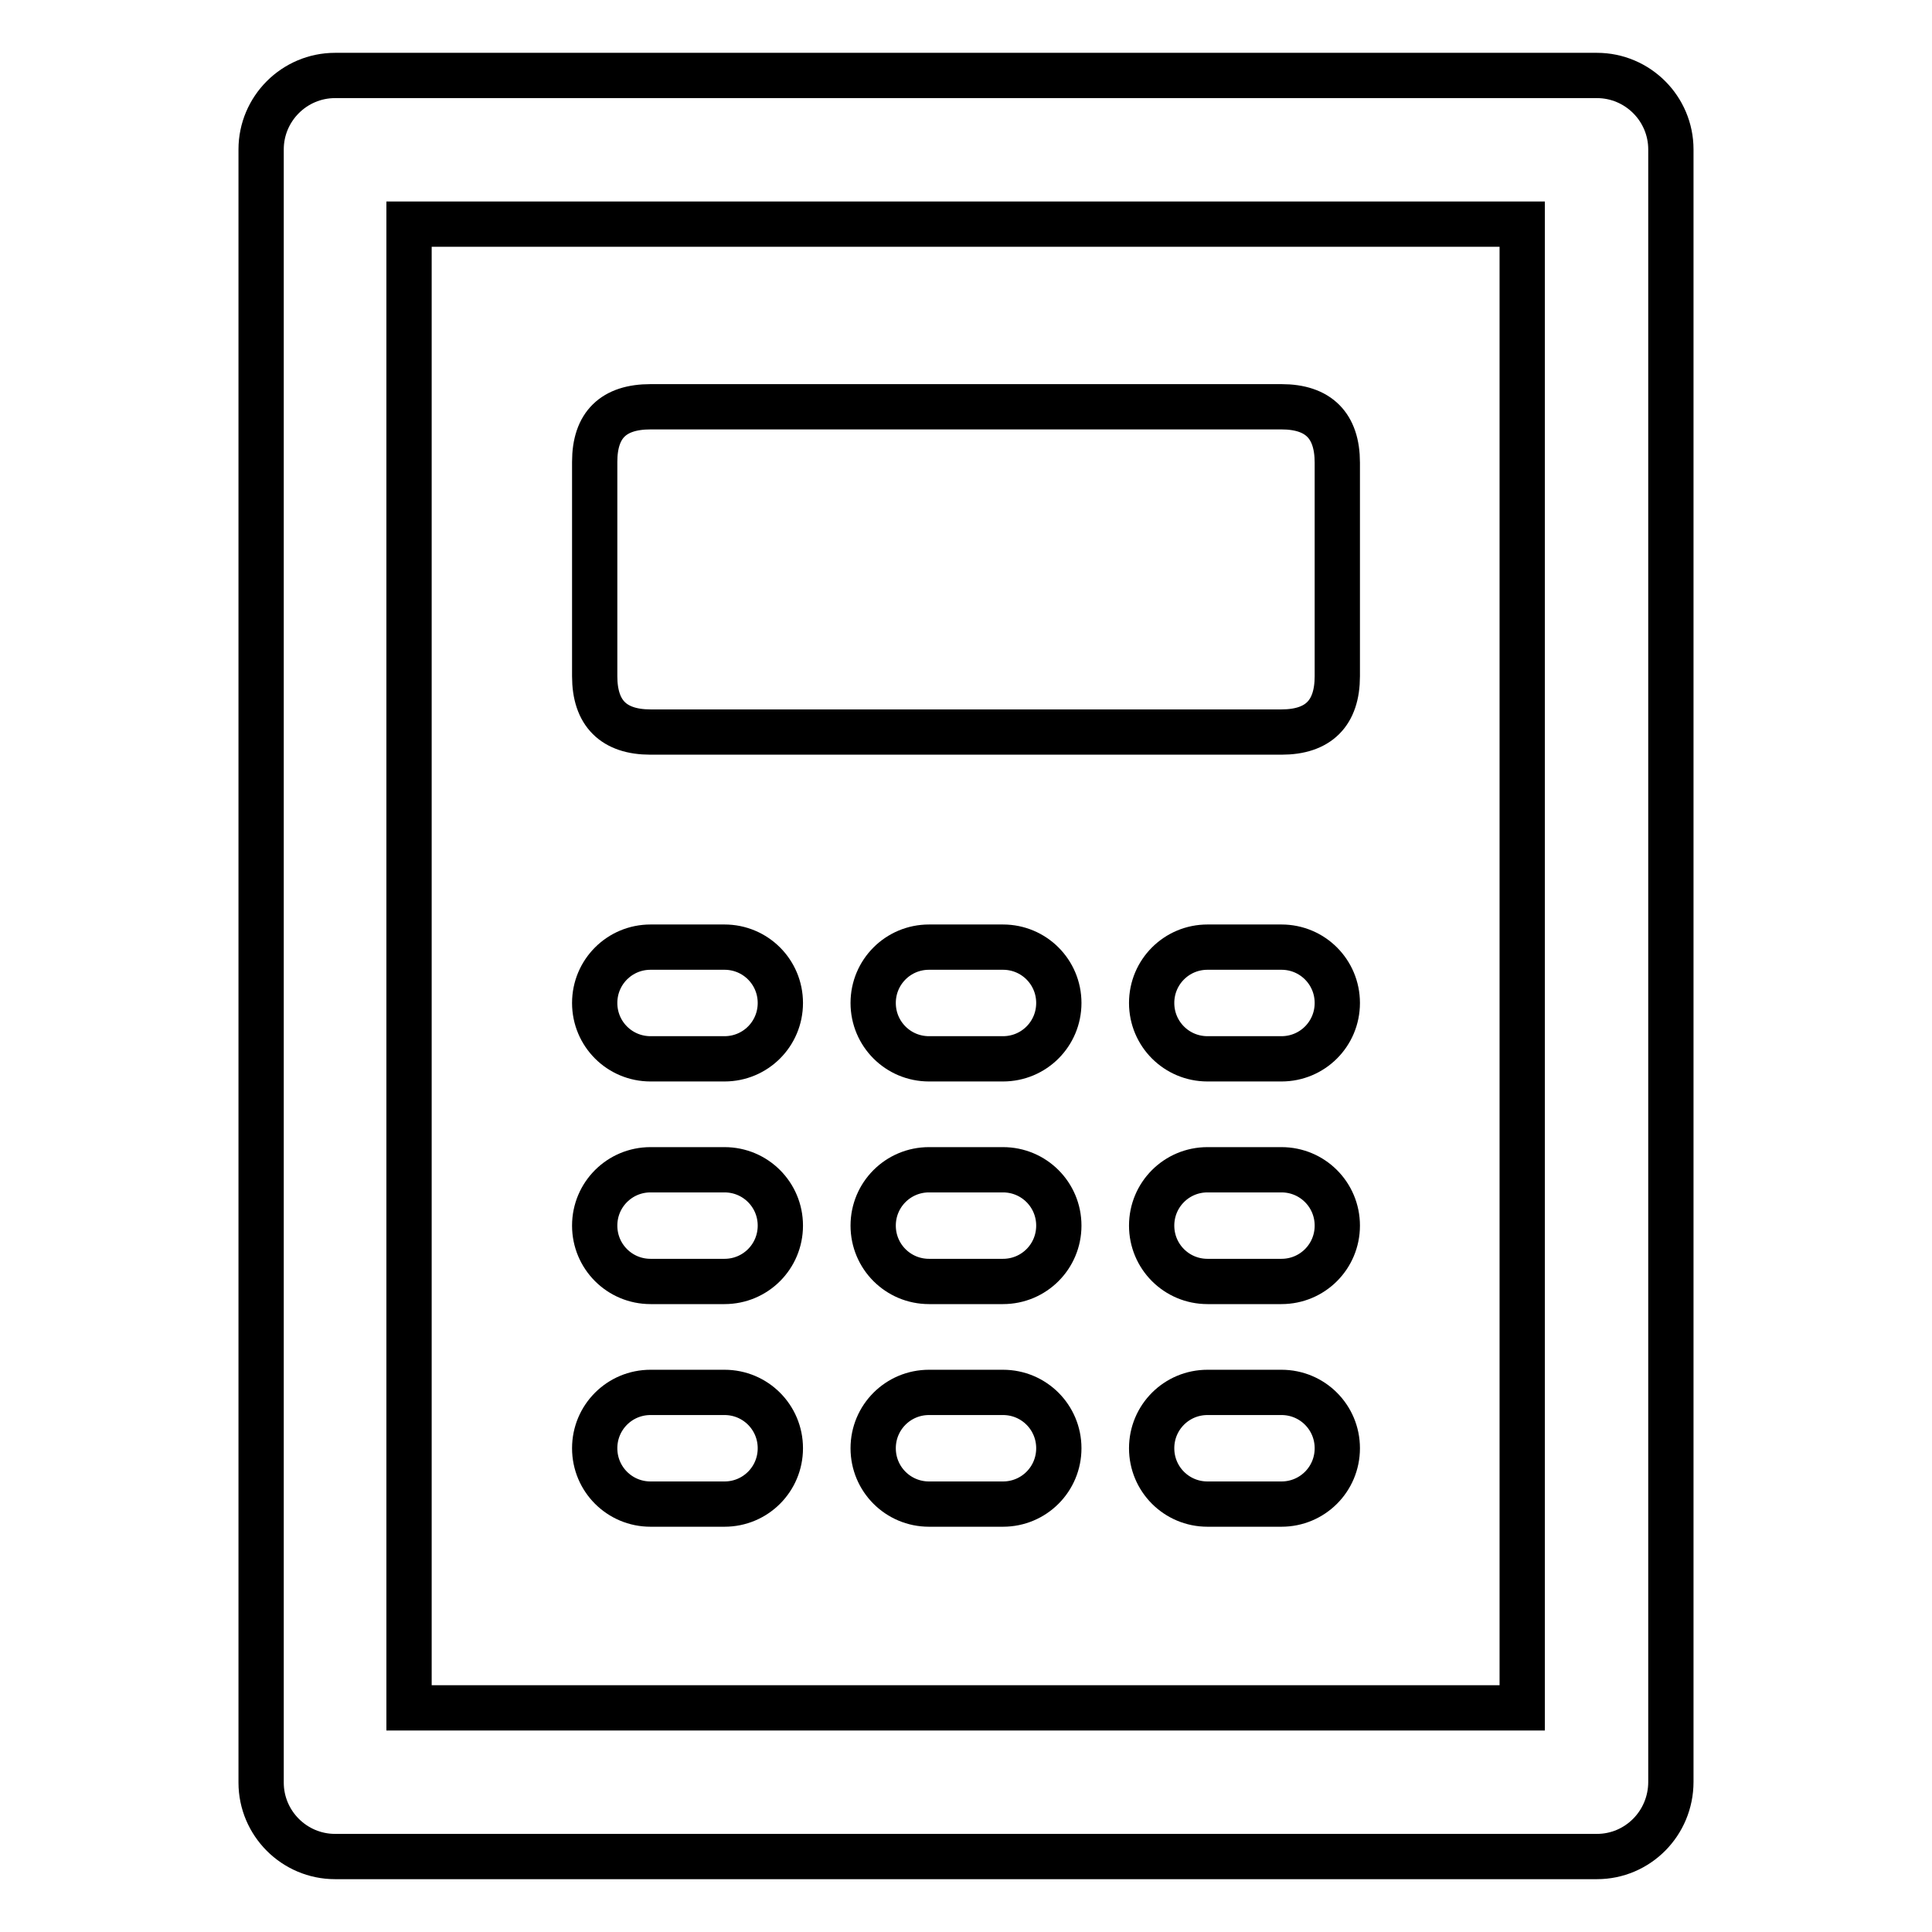
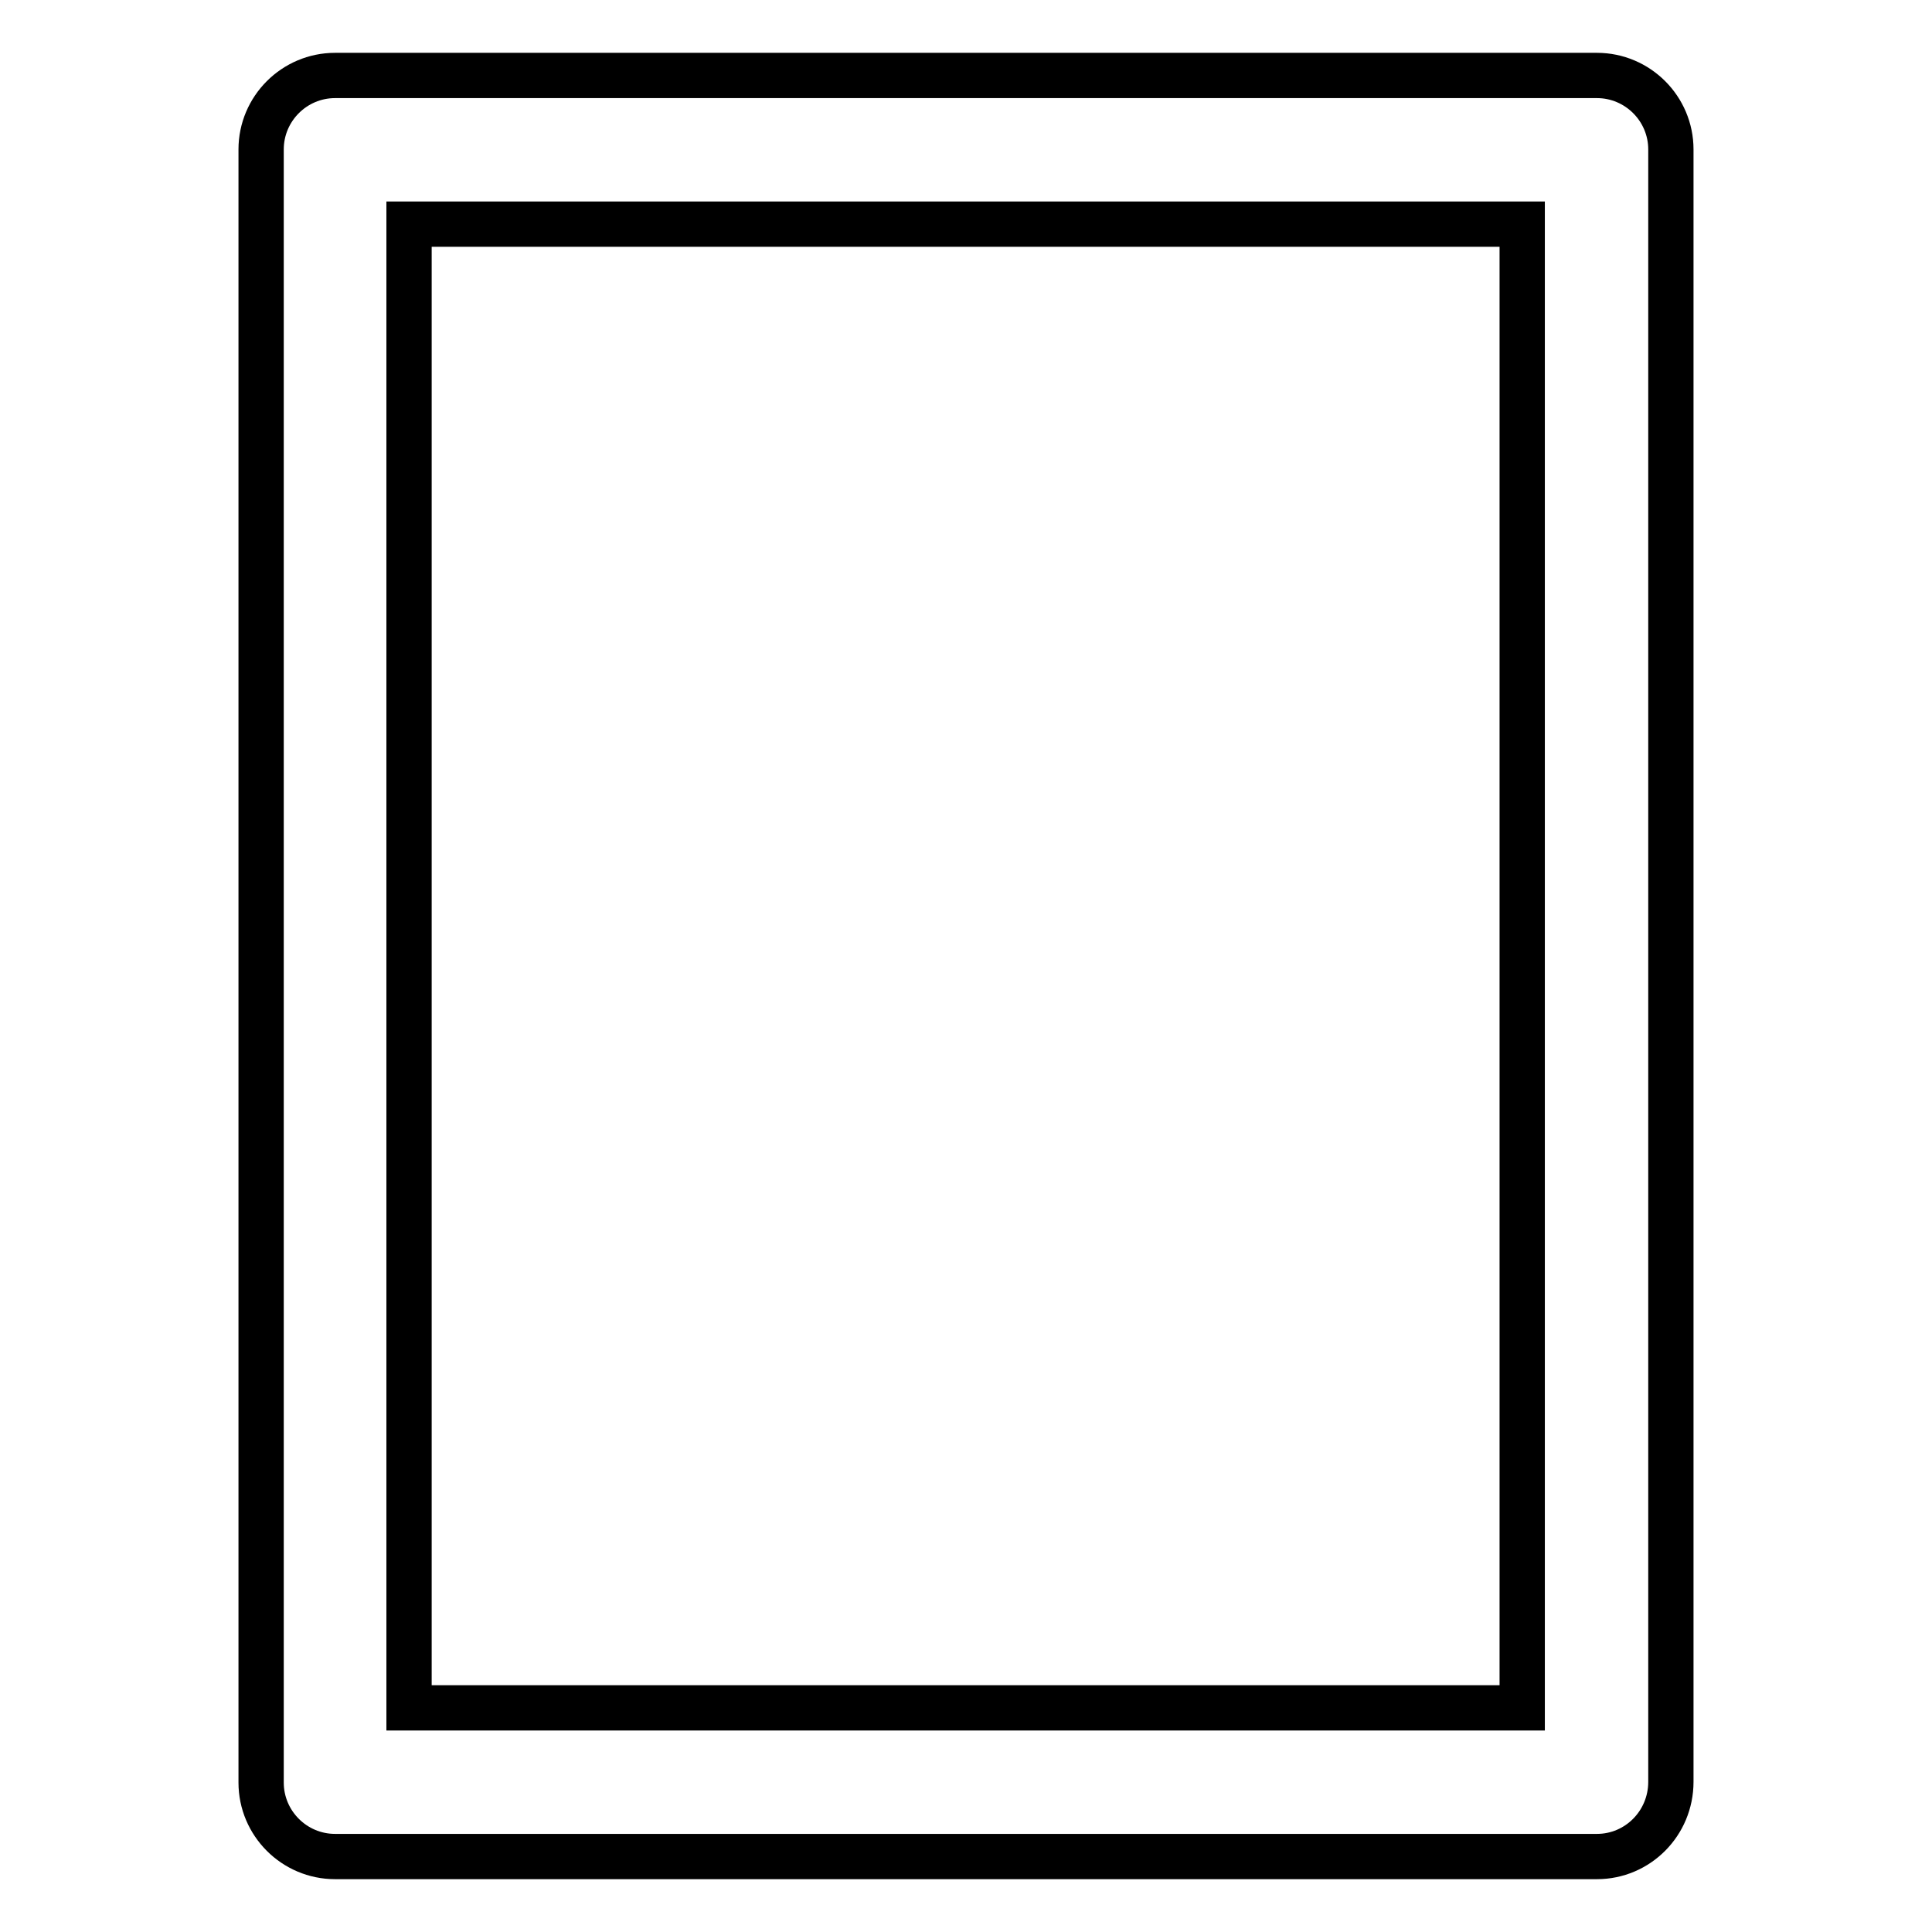
<svg xmlns="http://www.w3.org/2000/svg" version="1.1" x="0px" y="0px" viewBox="0 0 256 256" enable-background="new 0 0 256 256" xml:space="preserve">
  <g>
-     <path stroke-width="6" fill-opacity="0" stroke="#000000" d="M132.9,140.3h-9.8c-4.1,0-7.4-3.3-7.4-7.4c0-4.1,3.3-7.4,7.4-7.4h9.8c4.1,0,7.4,3.3,7.4,7.4 C140.3,137,137,140.3,132.9,140.3z M96,140.3h-9.8c-4.1,0-7.4-3.3-7.4-7.4c0-4.1,3.3-7.4,7.4-7.4H96c4.1,0,7.4,3.3,7.4,7.4 C103.4,137,100.1,140.3,96,140.3z M169.8,140.3H160c-4.1,0-7.4-3.3-7.4-7.4c0-4.1,3.3-7.4,7.4-7.4h9.8c4.1,0,7.4,3.3,7.4,7.4 C177.2,137,173.9,140.3,169.8,140.3z M132.9,169.8h-9.8c-4.1,0-7.4-3.3-7.4-7.4c0-4.1,3.3-7.4,7.4-7.4h9.8c4.1,0,7.4,3.3,7.4,7.4 C140.3,166.5,137,169.8,132.9,169.8z M96,169.8h-9.8c-4.1,0-7.4-3.3-7.4-7.4c0-4.1,3.3-7.4,7.4-7.4H96c4.1,0,7.4,3.3,7.4,7.4 C103.4,166.5,100.1,169.8,96,169.8z M169.8,169.8H160c-4.1,0-7.4-3.3-7.4-7.4c0-4.1,3.3-7.4,7.4-7.4h9.8c4.1,0,7.4,3.3,7.4,7.4 C177.2,166.5,173.9,169.8,169.8,169.8z M132.9,199.3h-9.8c-4.1,0-7.4-3.3-7.4-7.4c0-4.1,3.3-7.4,7.4-7.4h9.8c4.1,0,7.4,3.3,7.4,7.4 C140.3,196,137,199.3,132.9,199.3z M96,199.3h-9.8c-4.1,0-7.4-3.3-7.4-7.4c0-4.1,3.3-7.4,7.4-7.4H96c4.1,0,7.4,3.3,7.4,7.4 C103.4,196,100.1,199.3,96,199.3z M169.8,199.3H160c-4.1,0-7.4-3.3-7.4-7.4c0-4.1,3.3-7.4,7.4-7.4h9.8c4.1,0,7.4,3.3,7.4,7.4 C177.2,196,173.9,199.3,169.8,199.3z" />
-     <path stroke-width="6" fill-opacity="0" stroke="#000000" d="M86.2,53.9h83.6c4.9,0,7.4,2.5,7.4,7.4v28.3c0,4.9-2.5,7.4-7.4,7.4H86.2c-4.9,0-7.4-2.5-7.4-7.4V61.2 C78.8,56.3,81.3,53.9,86.2,53.9z" />
    <path stroke-width="6" fill-opacity="0" stroke="#000000" d="M211.6,246H44.4c-5.4,0-9.8-4.4-9.8-9.8l0,0V19.8c0-5.4,4.4-9.8,9.8-9.8h167.2c5.4,0,9.8,4.4,9.8,9.8l0,0 v216.3C221.4,241.6,217,246,211.6,246L211.6,246z M54.2,226.3h147.5V29.7H54.2V226.3z" />
  </g>
</svg>